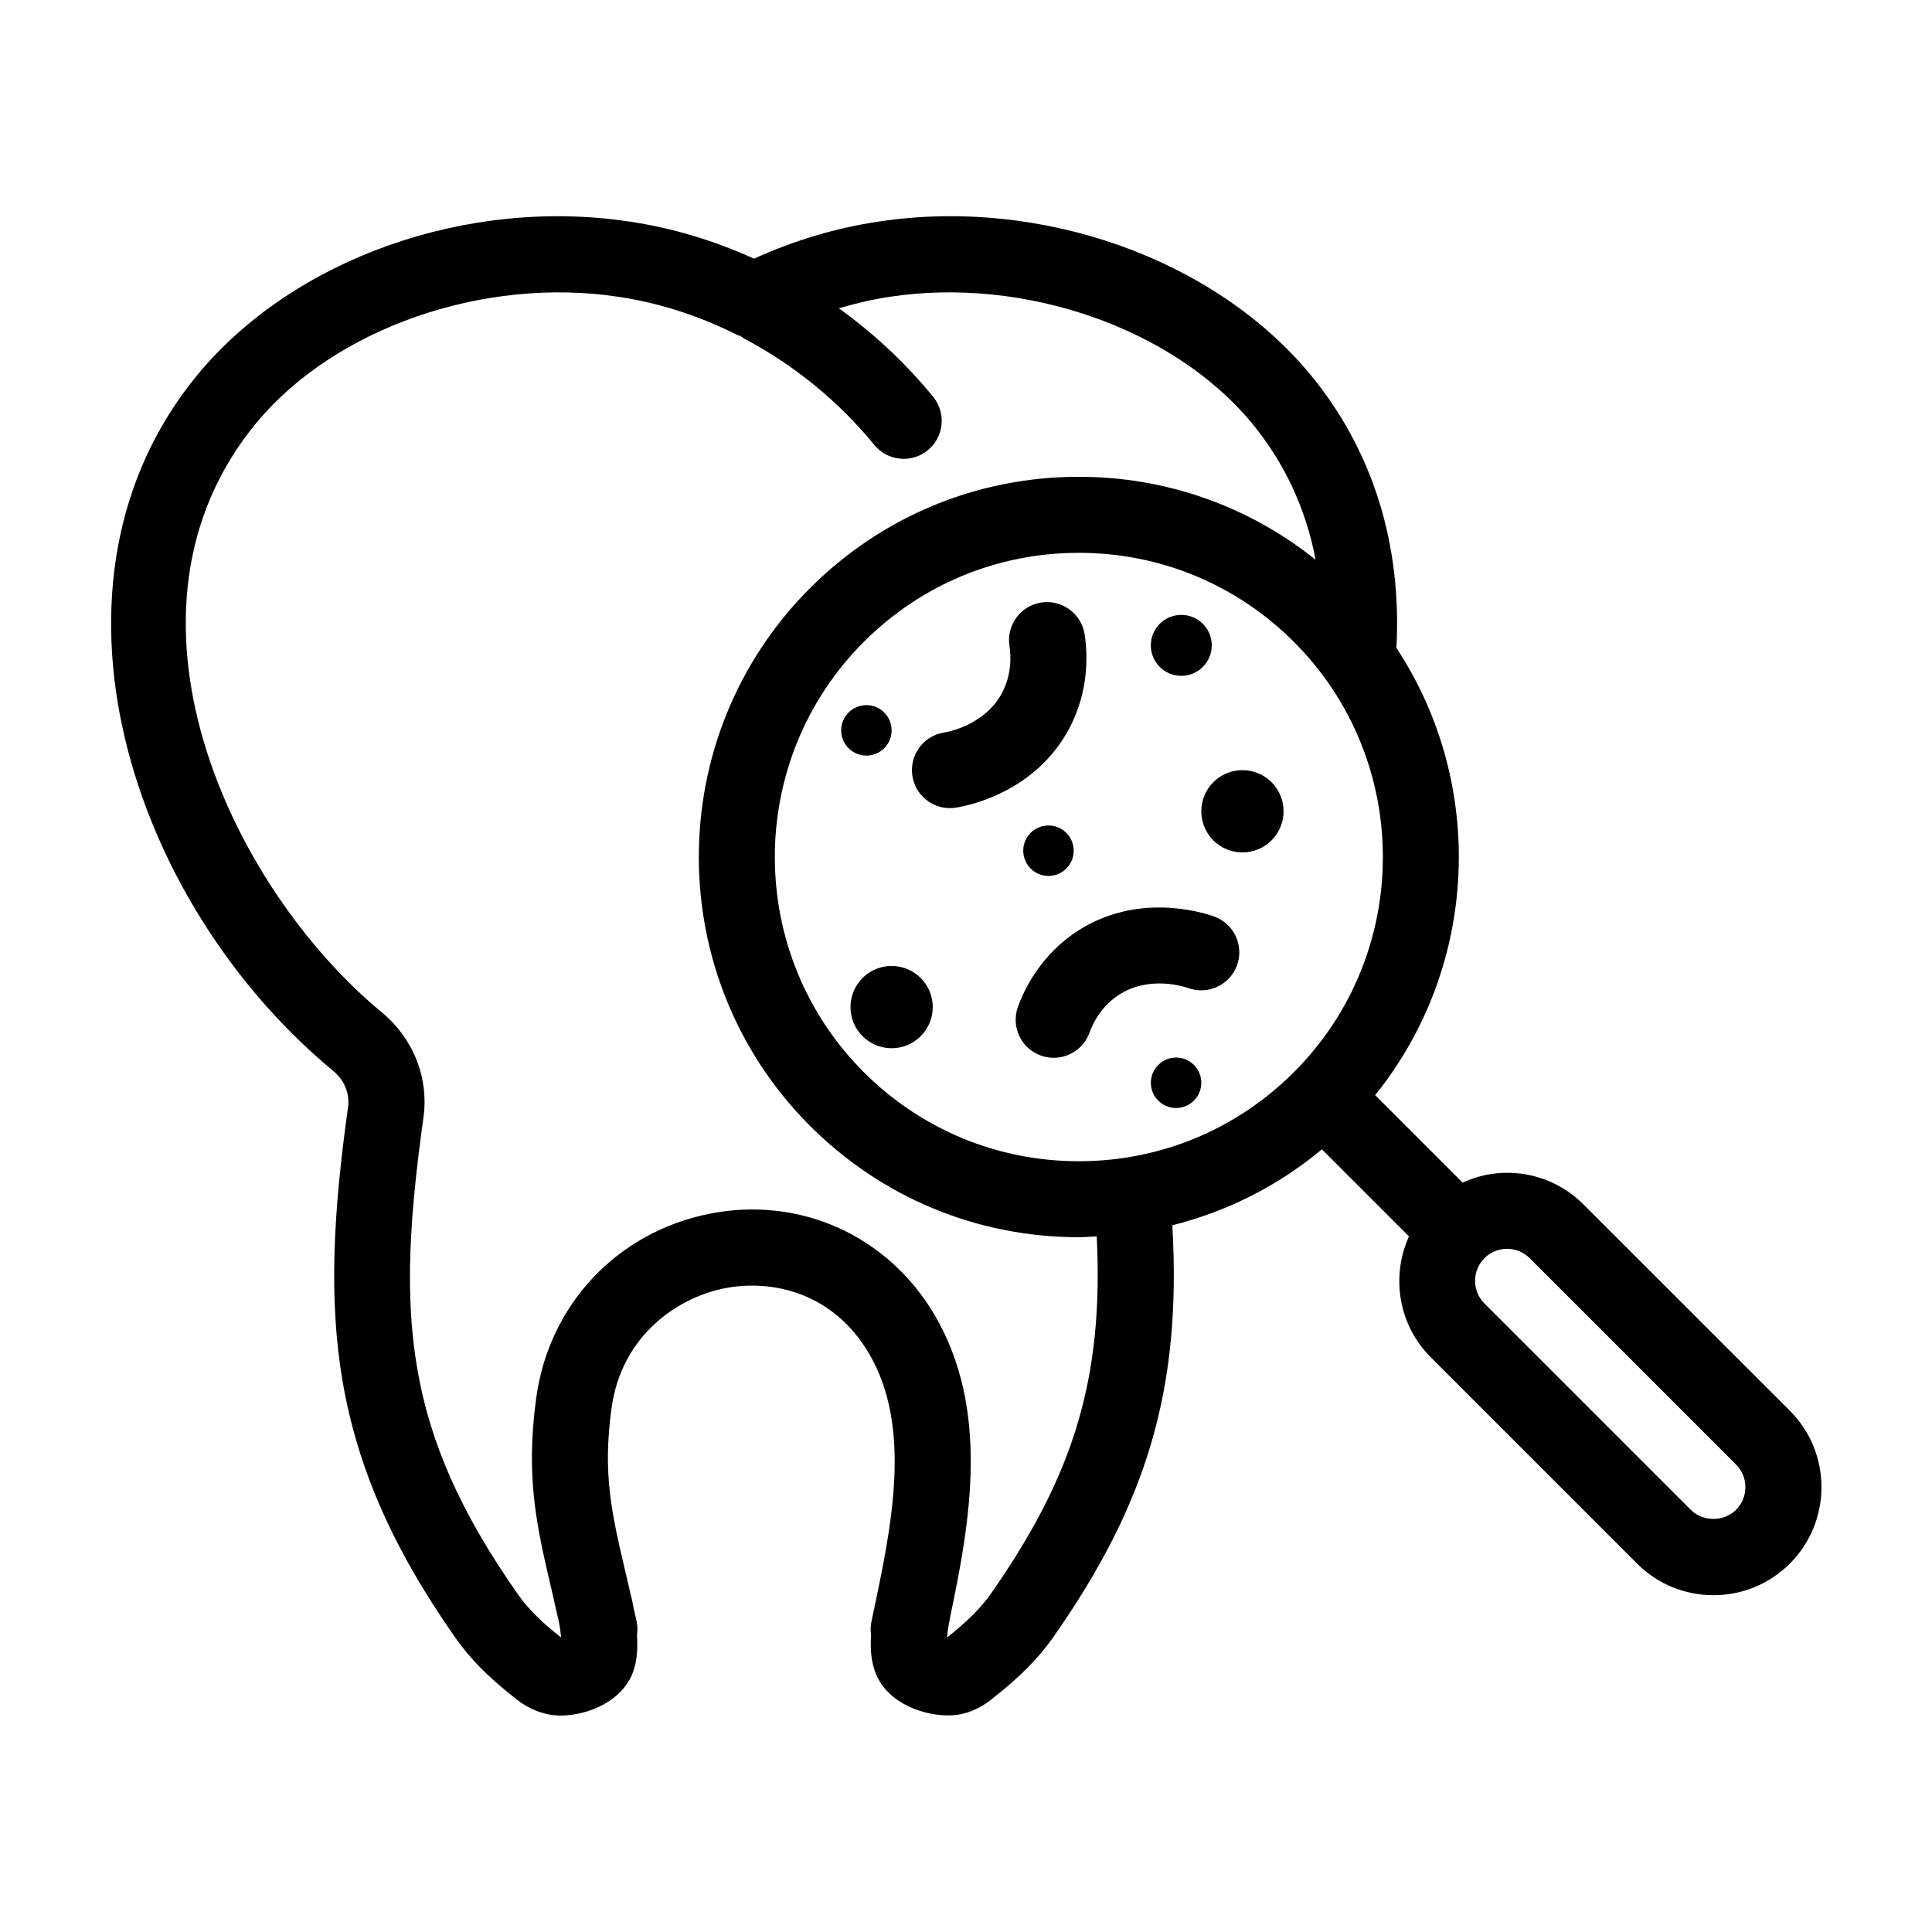
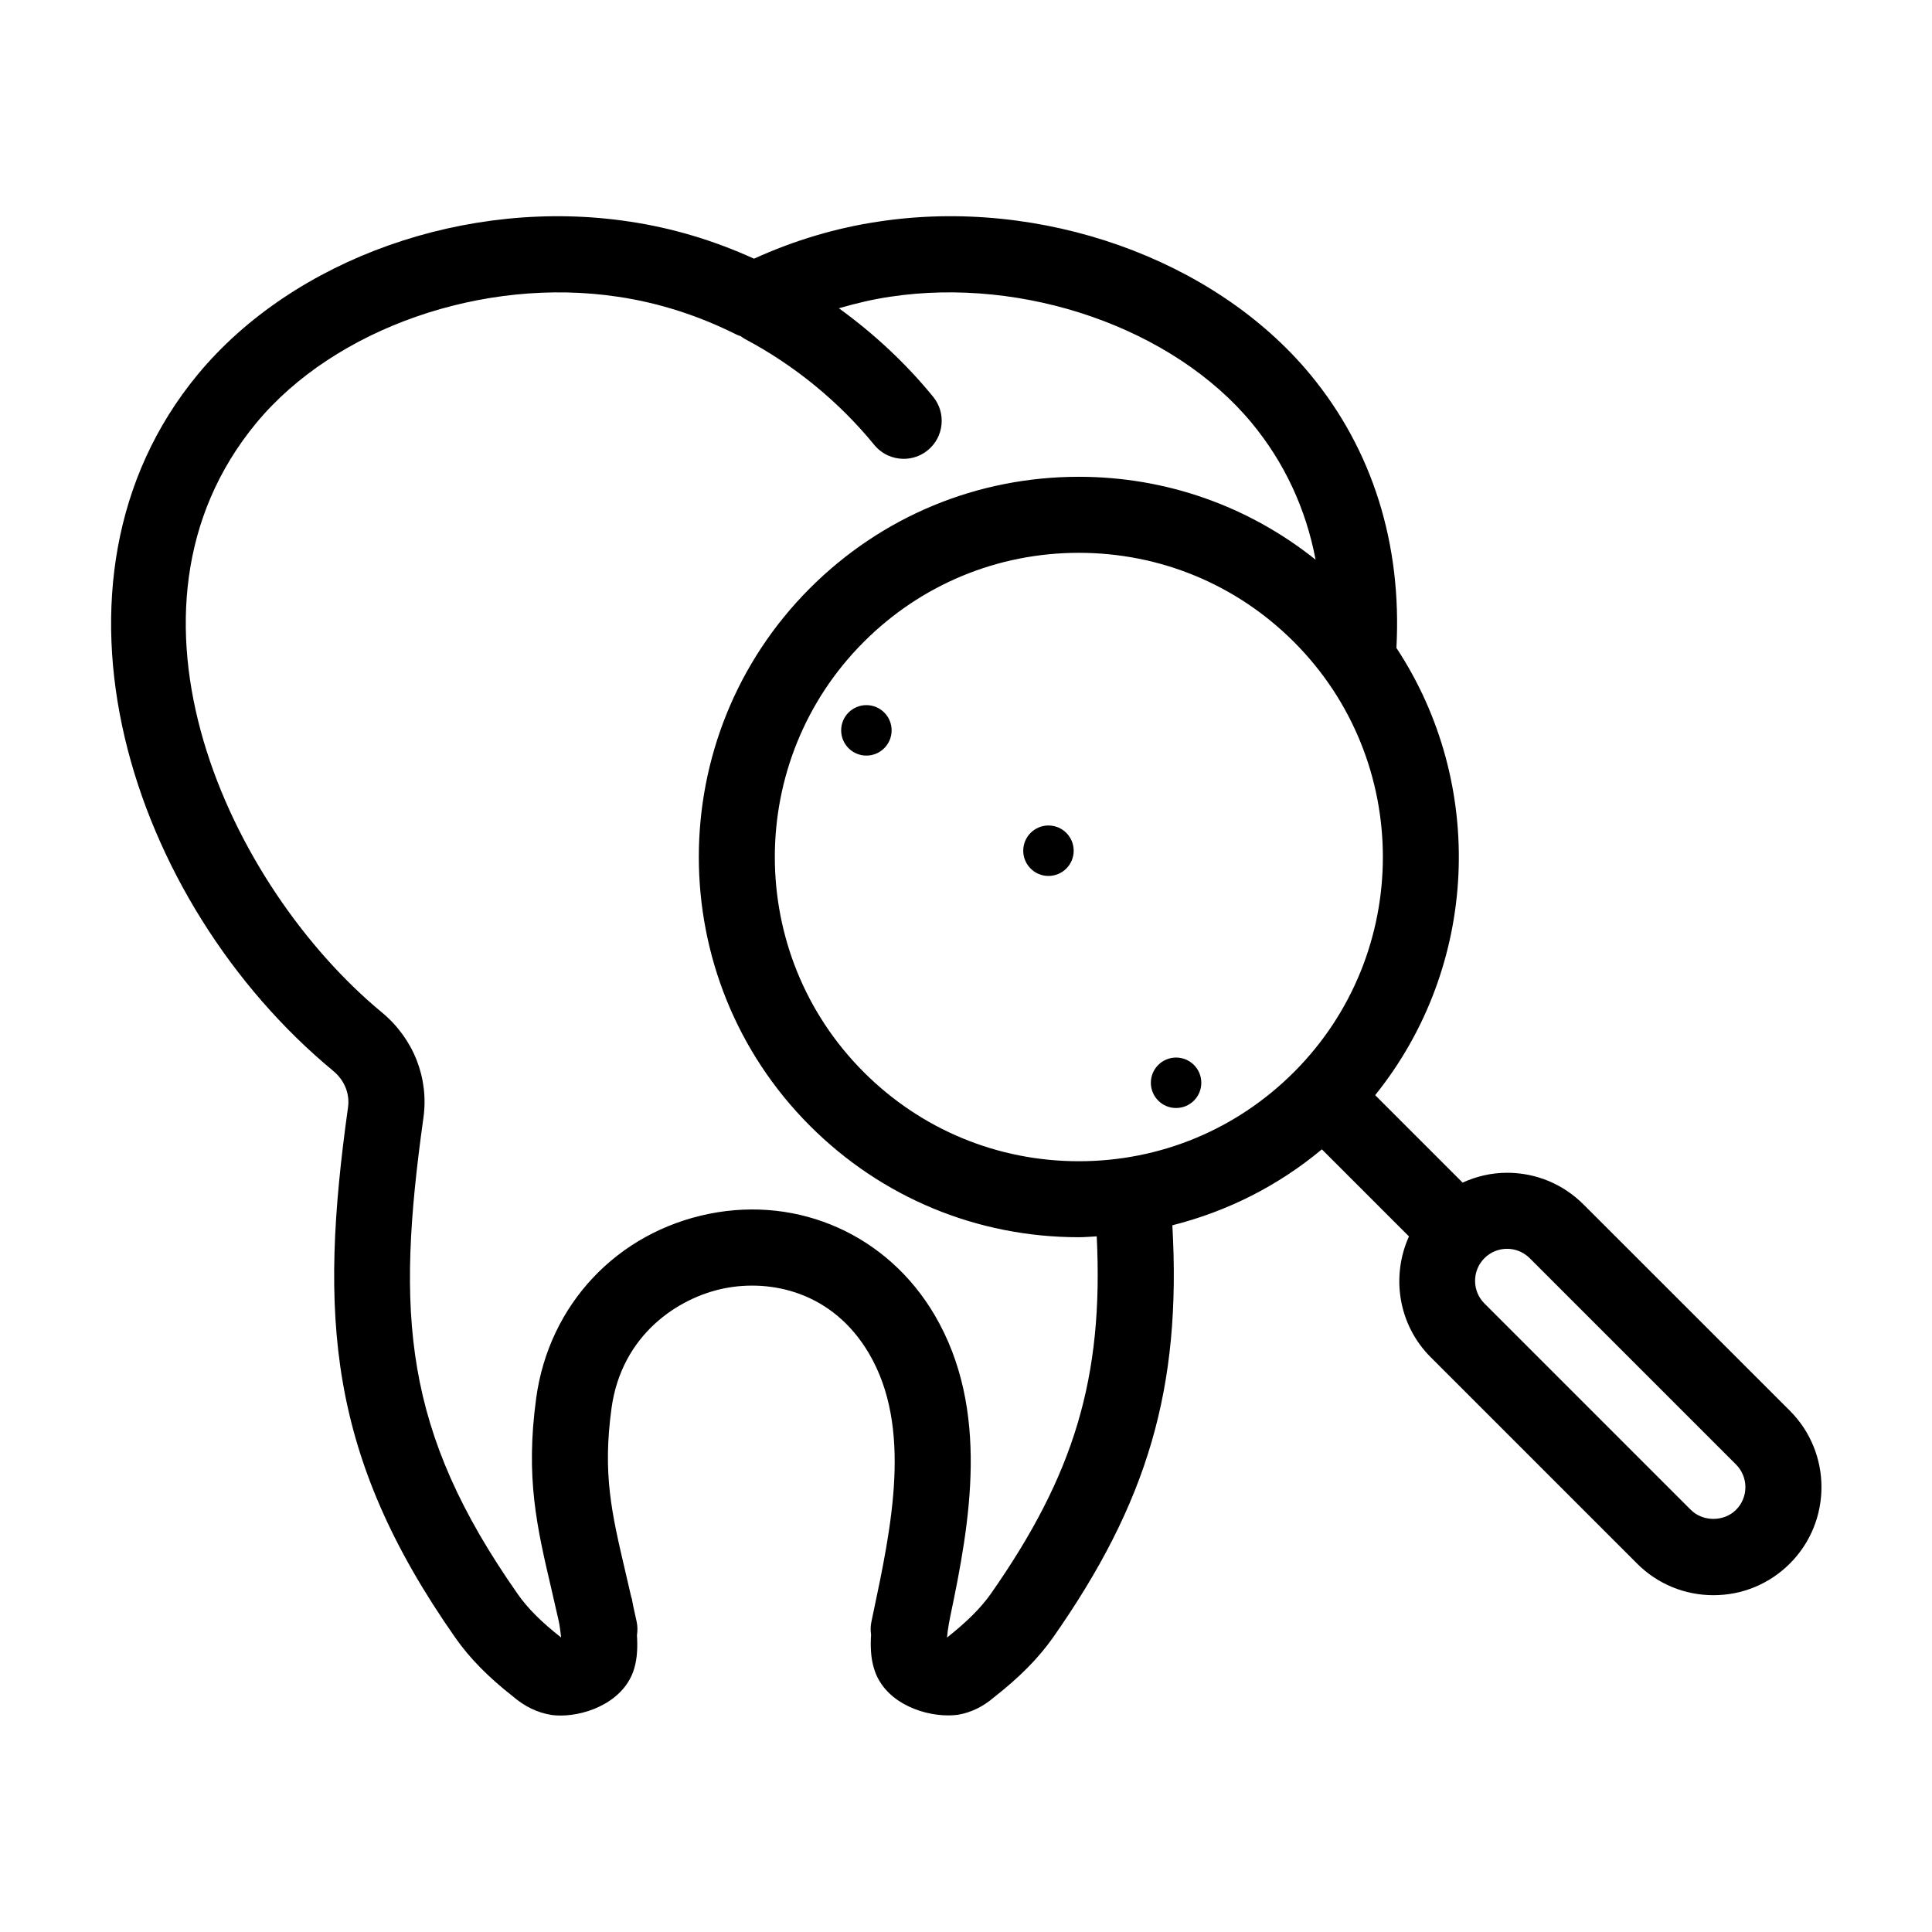
<svg xmlns="http://www.w3.org/2000/svg" fill="#000000" width="800px" height="800px" version="1.1" viewBox="144 144 512 512">
  <g>
    <path d="m232.35 427.84c2.934 2.434 4.383 6.019 3.883 9.586-7.738 55.316-5.457 92.258 28.465 140.63 3.789 5.41 8.723 10.414 15.203 15.488 3.188 2.731 6.465 4.332 10.344 4.953 0.734 0.098 1.508 0.141 2.312 0.141 7.297 0 17.039-3.926 19.527-12.508 0.812-2.742 0.906-5.738 0.715-8.781 0.172-1.152 0.18-2.348-0.074-3.559-0.312-1.473-0.621-2.82-0.926-4.207l-0.059-0.316c-0.105-0.57-0.203-1.125-0.316-1.648-0.039-0.168-0.117-0.316-0.16-0.48-0.52-2.293-1.031-4.492-1.531-6.606-3.648-15.578-6.055-25.871-3.684-43.289 2.676-19.594 17.77-29.387 29.887-31.816 12.211-2.449 28.672 0.805 38.355 17.266 11.531 19.613 5.981 45.852 1.078 69l-0.441 2.098c-0.246 1.168-0.242 2.328-0.086 3.445-0.188 2.996-0.09 6.047 0.719 8.723 2.398 8.664 12.102 12.641 19.73 12.641 0.871 0 1.719-0.051 2.519-0.156 3.508-0.578 6.75-2.188 9.586-4.625 6.777-5.309 11.719-10.297 15.594-15.754 25.172-35.891 34.145-66.293 31.695-109.35 14.488-3.652 27.996-10.422 39.625-20.129l23.074 23.074c-4.75 10.543-2.887 23.367 5.762 32.012l54.684 54.684c5.406 5.41 12.602 8.387 20.254 8.387 7.648 0 14.836-2.977 20.25-8.387 11.164-11.164 11.164-29.332 0-40.496l-54.699-54.676c-5.406-5.41-12.602-8.387-20.254-8.387-4.141 0-8.117 0.941-11.777 2.606l-23.172-23.176c27.539-34.23 29.434-82.398 5.633-118.52 1.484-27.484-6.301-52.496-22.859-72.5-25.457-30.723-71.426-46.992-114.32-40.492-11.273 1.668-22.375 4.973-33.066 9.84-10.691-4.867-21.789-8.176-33.035-9.836-42.938-6.5-88.902 9.766-114.36 40.496-45.5 55.039-18.156 139.91 35.922 184.62zm305.04 49.59c1.602-1.602 3.734-2.484 5.996-2.484 2.266 0 4.398 0.883 6 2.484l54.684 54.684c3.305 3.309 3.305 8.691 0 12-3.211 3.211-8.793 3.203-12 0l-54.68-54.684c-3.309-3.309-3.309-8.695 0-12zm-50.484-49.305c-15.227 15.227-35.473 23.613-57 23.613-21.531 0-41.777-8.387-57-23.613-31.426-31.434-31.426-82.574 0-114.01 15.227-15.227 35.469-23.613 57-23.613 21.527 0 41.777 8.387 57 23.613 31.426 31.434 31.426 82.578 0 114.01zm-274.95-172.07c20.773-25.078 60.184-38.809 95.855-33.406 10.746 1.586 21.34 4.977 31.488 10.078 0.316 0.16 0.66 0.238 0.988 0.359 0.371 0.266 0.734 0.551 1.152 0.766 13.105 6.941 24.938 16.637 34.238 28.035 1.996 2.445 4.891 3.707 7.812 3.707 2.238 0 4.492-0.742 6.367-2.266 4.309-3.516 4.953-9.863 1.438-14.176-7.184-8.805-15.66-16.723-24.98-23.457 4.481-1.309 8.992-2.379 13.559-3.055 35.609-5.394 75.043 8.34 95.82 33.414 8.68 10.484 14.391 22.762 16.953 36.27-17.773-14.207-39.648-21.973-62.734-21.973-26.918 0-52.219 10.484-71.254 29.512-39.285 39.285-39.285 103.21 0 142.5 19.027 19.035 44.336 29.512 71.254 29.512 1.586 0 3.148-0.156 4.731-0.23 1.844 37.441-5.992 63.234-28.113 94.793-2.625 3.699-6.203 7.285-11.559 11.523 0.074-0.922 0.227-2.144 0.5-3.758 0.02-0.09 0.039-0.176 0.055-0.266h0.004l0.312-1.637c5.203-24.766 10.609-54.695-4.172-79.832-12.391-21.07-35.789-31.59-59.691-26.809-24.488 4.918-42.508 24.086-45.883 48.848-2.875 21.109 0.172 34.129 4.031 50.609 0.625 2.664 1.285 5.527 1.945 8.5l0.07 0.371c0.02 0.086 0.035 0.176 0.055 0.262 0.012 0.039 0.02 0.082 0.031 0.121 0.242 1.527 0.383 2.691 0.469 3.578-5.203-4.086-8.852-7.723-11.465-11.465-30.445-43.402-32.324-74.035-25.02-126.27 1.473-10.531-2.625-20.953-10.988-27.895-40.465-33.449-74.523-106.37-33.27-156.27z" />
-     <path d="m427.32 337.13c5.391-10.117 4.898-20.031 4.117-25.039-0.855-5.5-6.047-9.254-11.504-8.414-5.5 0.852-9.266 6.004-8.414 11.504 0.395 2.527 0.66 7.512-1.988 12.469-4.535 8.523-14.281 10.312-15.383 10.488-5.496 0.883-9.23 6.051-8.348 11.547 0.797 4.953 5.074 8.48 9.941 8.48 0.523 0 1.066-0.047 1.605-0.133 3.441-0.543 21.051-4.148 29.973-20.902z" />
-     <path d="m465.73 386.87c-3.281-1.164-20.465-6.449-36.336 3.965-7.078 4.644-12.629 11.738-15.625 19.973-1.898 5.231 0.797 11.012 6.027 12.914 1.137 0.414 2.301 0.609 3.445 0.609 4.117 0 7.981-2.543 9.473-6.637 0.875-2.414 3.047-6.934 7.738-10.004 8.07-5.297 17.48-2.195 18.523-1.82 5.231 1.848 11.008-0.875 12.871-6.121 1.863-5.258-0.879-11.016-6.117-12.879z" />
-     <path d="m484.16 359c0 6.019-4.883 10.902-10.902 10.902-6.023 0-10.902-4.883-10.902-10.902 0-6.023 4.879-10.902 10.902-10.902 6.019 0 10.902 4.879 10.902 10.902" />
-     <path d="m391.19 410.89c0 6.023-4.879 10.902-10.902 10.902-6.019 0-10.902-4.879-10.902-10.902 0-6.019 4.883-10.902 10.902-10.902 6.023 0 10.902 4.883 10.902 10.902" />
    <path d="m428.54 369.45c0 3.691-2.992 6.684-6.688 6.684-3.691 0-6.684-2.992-6.684-6.684s2.992-6.688 6.684-6.688c3.695 0 6.688 2.996 6.688 6.688" />
-     <path d="m465.13 315.03c0 4.461-3.617 8.074-8.078 8.074-4.461 0-8.074-3.613-8.074-8.074s3.613-8.078 8.074-8.078c4.461 0 8.078 3.617 8.078 8.078" />
    <path d="m462.36 430.95c0 3.691-2.992 6.684-6.688 6.684-3.691 0-6.684-2.992-6.684-6.684 0-3.695 2.992-6.688 6.684-6.688 3.695 0 6.688 2.992 6.688 6.688" />
    <path d="m380.29 337.55c0 3.691-2.992 6.688-6.684 6.688-3.695 0-6.688-2.996-6.688-6.688 0-3.691 2.992-6.684 6.688-6.684 3.691 0 6.684 2.992 6.684 6.684" />
  </g>
</svg>